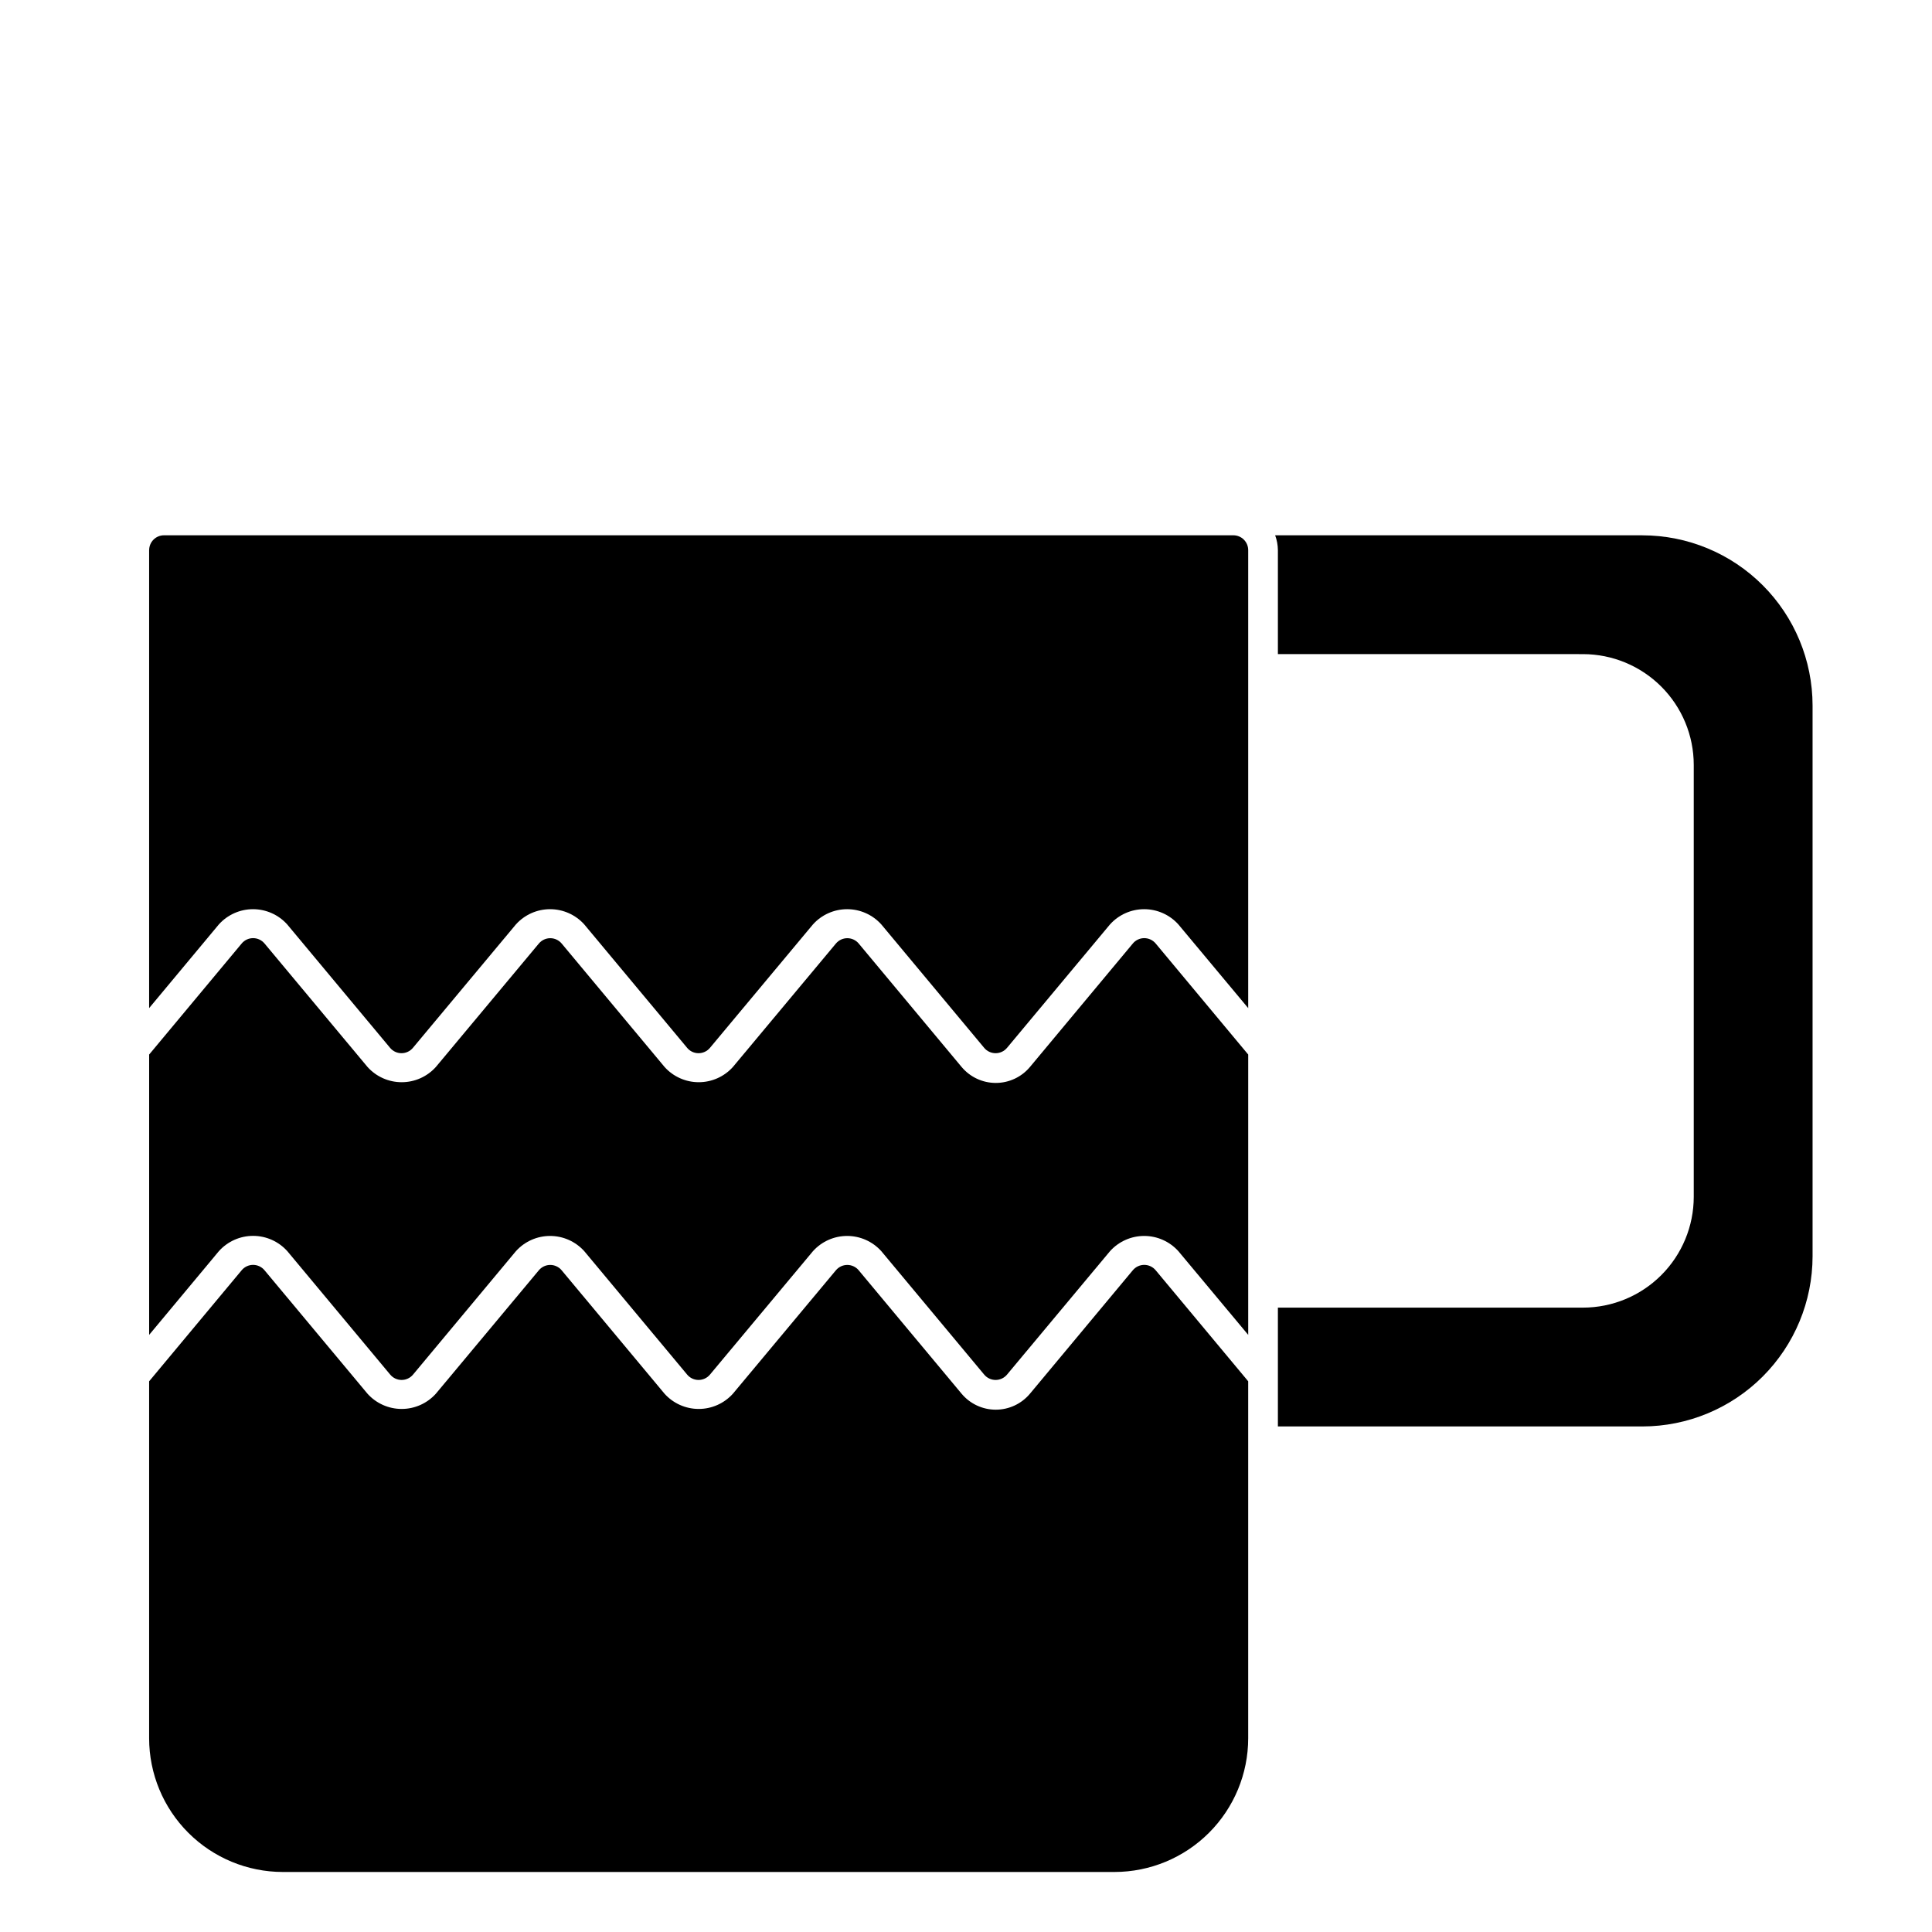
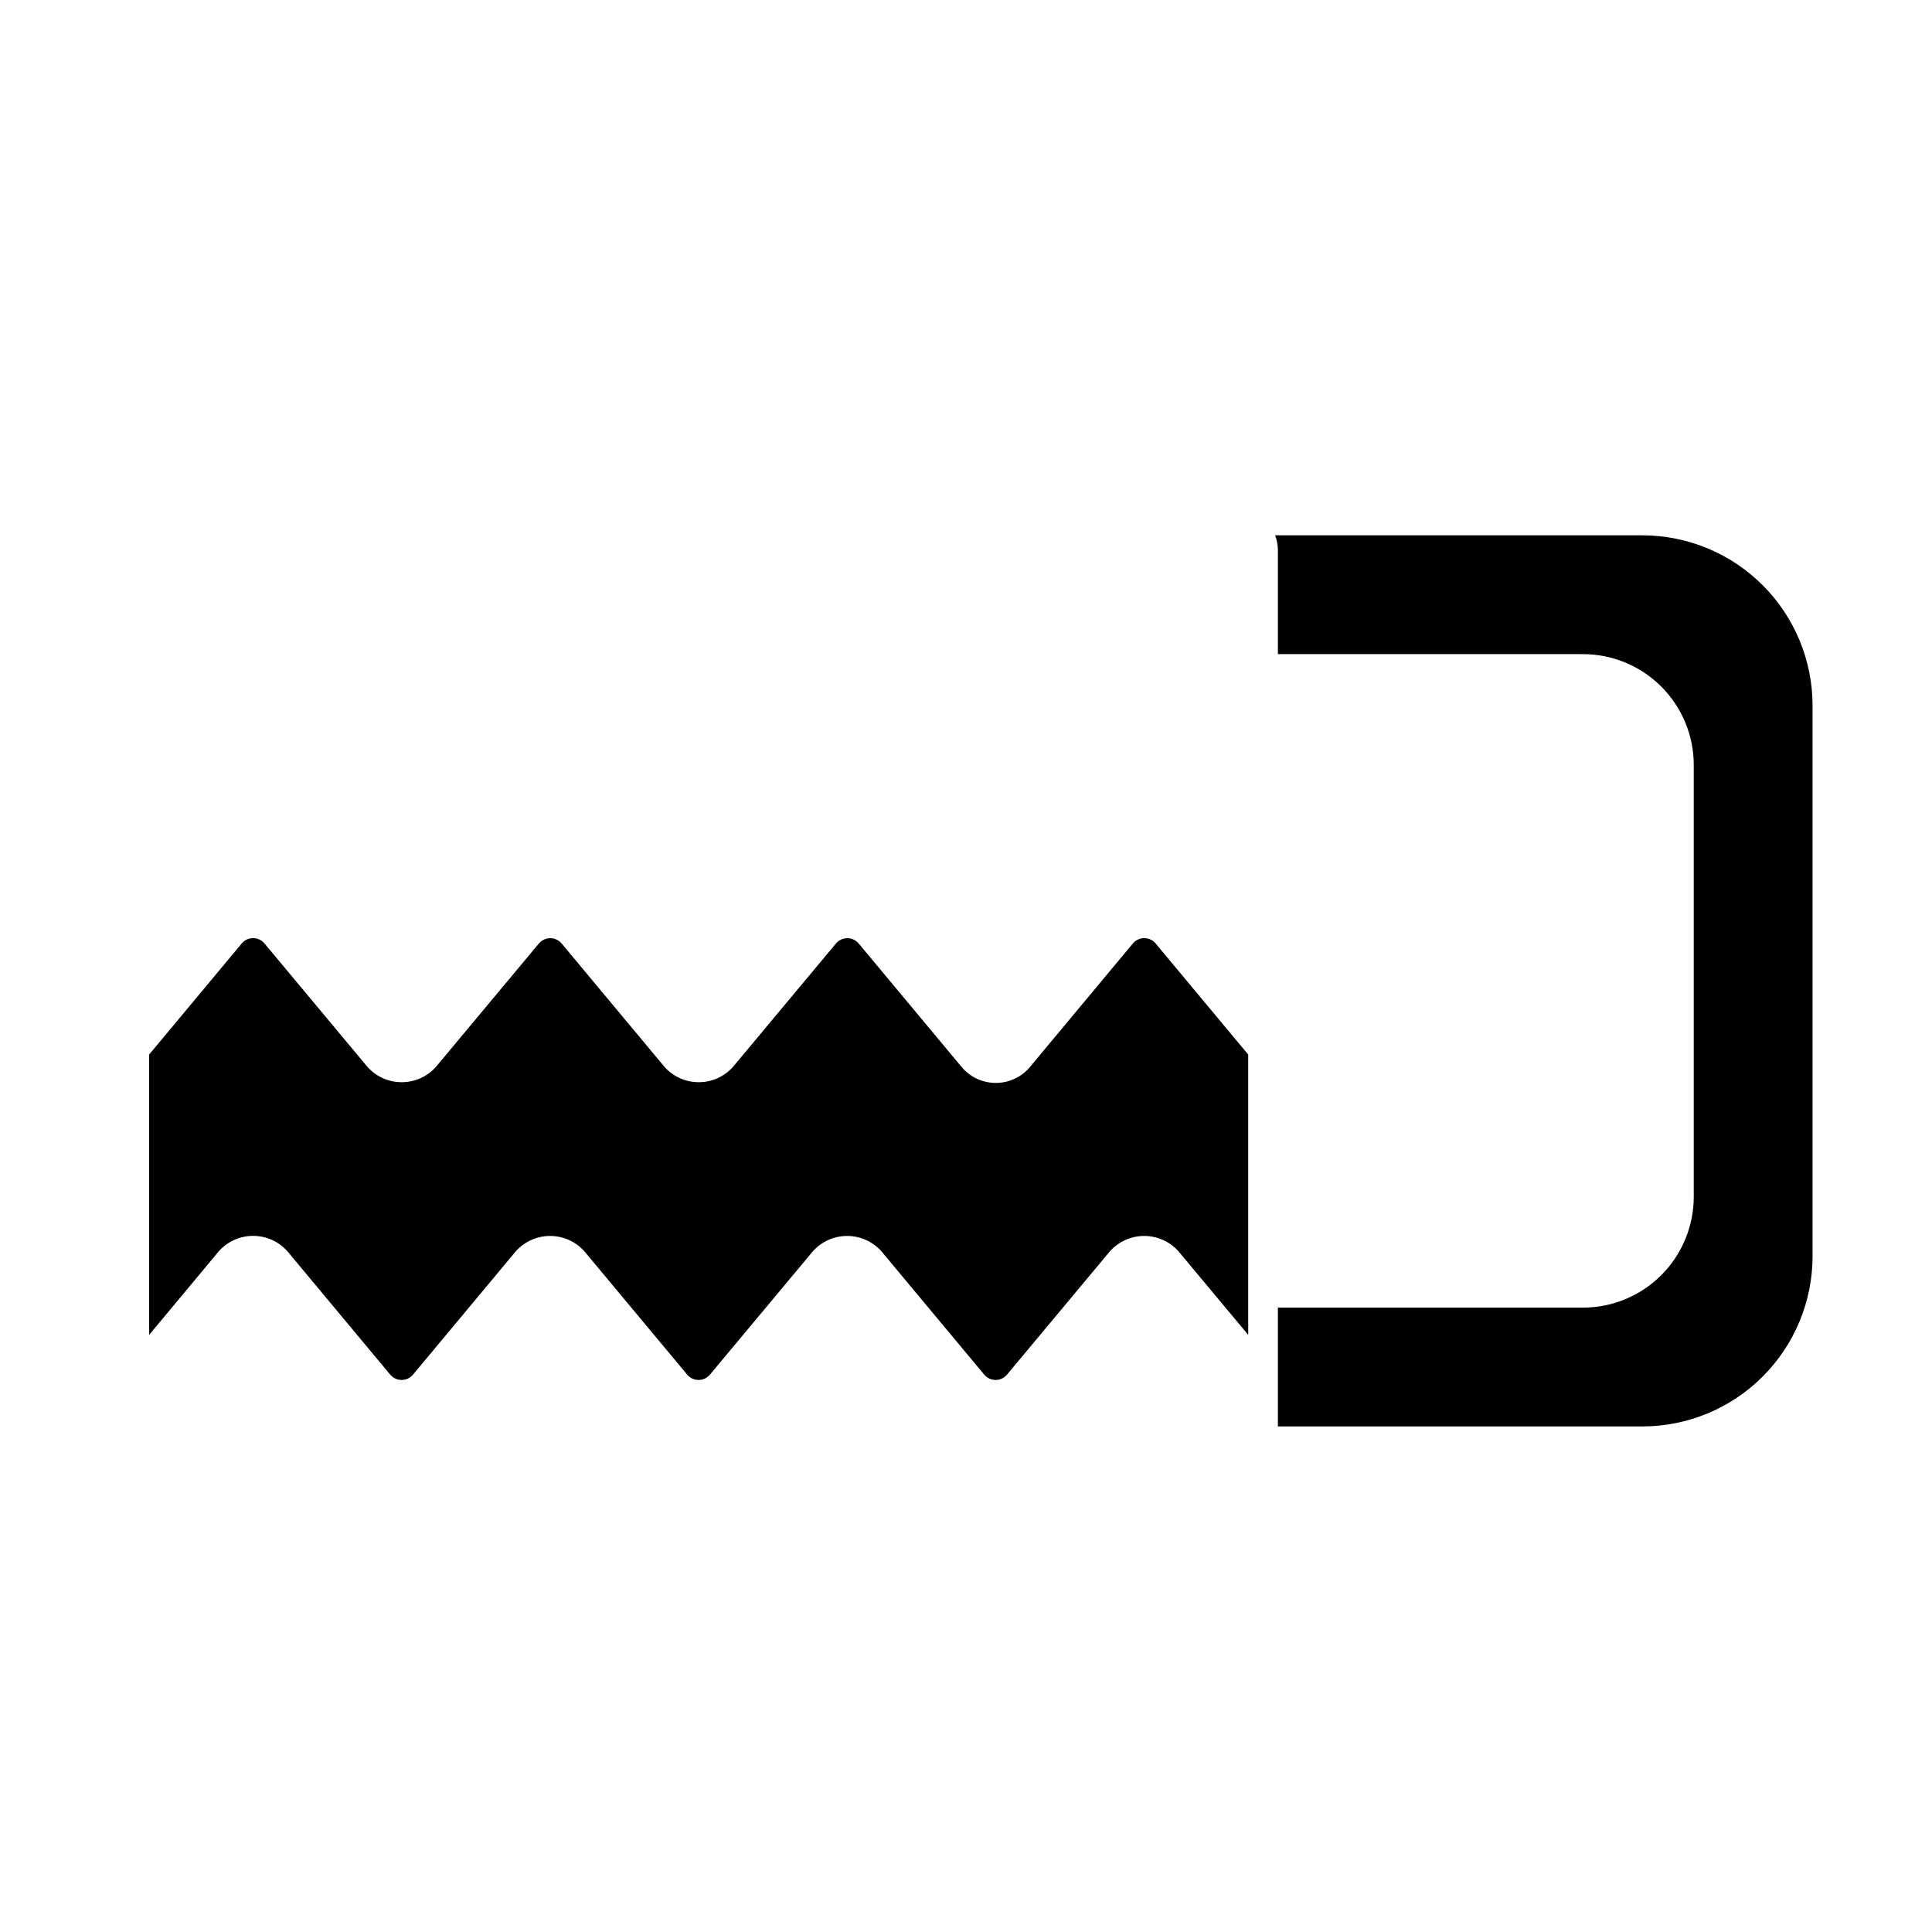
<svg xmlns="http://www.w3.org/2000/svg" fill="#000000" width="800px" height="800px" version="1.1" viewBox="144 144 512 512">
  <g>
    <path d="m220.14 475.57 27.27 32.715c0.75 0.898 1.855 1.418 3.023 1.418 1.168 0 2.277-0.52 3.023-1.418l27.27-32.715c2.309-2.566 5.598-4.031 9.051-4.031 3.453 0 6.746 1.465 9.055 4.031l27.27 32.715c0.746 0.898 1.852 1.418 3.019 1.418 1.168 0 2.277-0.52 3.023-1.418l27.301-32.715c2.309-2.566 5.602-4.031 9.055-4.031s6.742 1.465 9.051 4.031l27.27 32.715c0.746 0.898 1.855 1.418 3.023 1.418 1.168 0 2.273-0.52 3.023-1.418l27.297-32.715c2.312-2.566 5.602-4.031 9.055-4.031s6.742 1.465 9.055 4.031l18.512 22.184v-74.289l-24.527-29.434c-0.75-0.898-1.855-1.414-3.023-1.414s-2.273 0.516-3.023 1.414l-27.27 32.73c-2.242 2.68-5.559 4.227-9.051 4.227-3.496 0-6.809-1.547-9.055-4.227l-27.27-32.715h0.004c-0.75-0.895-1.855-1.414-3.023-1.414s-2.277 0.52-3.023 1.414l-27.301 32.715c-2.309 2.57-5.602 4.035-9.051 4.035-3.453 0-6.746-1.465-9.055-4.035l-27.27-32.715c-0.746-0.895-1.855-1.414-3.023-1.414-1.168 0-2.273 0.52-3.023 1.414l-27.297 32.715c-2.312 2.57-5.602 4.035-9.055 4.035-3.453 0-6.742-1.465-9.051-4.035l-27.301-32.73c-0.75-0.898-1.855-1.414-3.023-1.414-1.168 0-2.277 0.516-3.023 1.414l-24.527 29.434v74.289l18.48-22.184c2.312-2.578 5.609-4.051 9.07-4.051 3.461 0 6.758 1.473 9.066 4.051z" />
-     <path d="m183.52 604.67c0.008 9.391 3.746 18.395 10.387 25.035s15.645 10.379 25.035 10.387h220.42c9.391-0.008 18.395-3.746 25.035-10.387s10.379-15.645 10.387-25.035v-94.613l-24.527-29.434c-0.75-0.898-1.855-1.418-3.023-1.418s-2.273 0.52-3.023 1.418l-27.27 32.73c-2.242 2.68-5.559 4.227-9.051 4.227-3.496 0-6.809-1.547-9.055-4.227l-27.27-32.715h0.004c-0.75-0.898-1.855-1.418-3.023-1.418s-2.277 0.52-3.023 1.418l-27.301 32.715c-2.309 2.566-5.602 4.031-9.051 4.031-3.453 0-6.746-1.465-9.055-4.031l-27.27-32.715c-0.746-0.898-1.855-1.418-3.023-1.418-1.168 0-2.273 0.52-3.023 1.418l-27.297 32.715c-2.312 2.566-5.602 4.031-9.055 4.031-3.453 0-6.742-1.465-9.051-4.031l-27.301-32.73c-0.75-0.898-1.855-1.418-3.023-1.418-1.168 0-2.277 0.52-3.023 1.418l-24.527 29.434z" />
-     <path d="m183.52 289.79v121.37l18.48-22.184c2.312-2.566 5.602-4.031 9.055-4.031 3.453 0 6.742 1.465 9.051 4.031l27.27 32.715v0.004c0.75 0.895 1.855 1.414 3.023 1.414 1.168 0 2.273-0.52 3.023-1.414l27.301-32.719c2.309-2.566 5.598-4.031 9.051-4.031 3.453 0 6.746 1.465 9.055 4.031l27.27 32.715v0.004c0.746 0.895 1.852 1.414 3.019 1.414 1.168 0 2.277-0.52 3.023-1.414l27.301-32.719c2.309-2.566 5.602-4.031 9.055-4.031s6.742 1.465 9.051 4.031l27.27 32.715v0.004c0.746 0.895 1.855 1.414 3.023 1.414 1.168 0 2.273-0.52 3.023-1.414l27.297-32.719c2.312-2.566 5.602-4.031 9.055-4.031s6.742 1.465 9.055 4.031l18.512 22.184v-121.37c0-1.043-0.414-2.043-1.152-2.781-0.738-0.738-1.738-1.152-2.781-1.152h-283.39c-2.172 0-3.934 1.762-3.934 3.934z" />
    <path d="m579.26 285.86h-97.332c0.469 1.258 0.711 2.59 0.727 3.934v27.551l80.859 0.004c7.781 0.008 15.242 3.106 20.742 8.609 5.504 5.504 8.598 12.961 8.605 20.742v114.48c-0.008 7.781-3.102 15.242-8.605 20.746-5.5 5.504-12.961 8.598-20.742 8.609h-80.859v31.488h96.605c11.953-0.012 23.418-4.769 31.871-13.223 8.453-8.457 13.207-19.922 13.219-31.875v-145.96c-0.012-11.957-4.766-23.422-13.219-31.875-8.453-8.457-19.918-13.211-31.871-13.223z" />
  </g>
</svg>